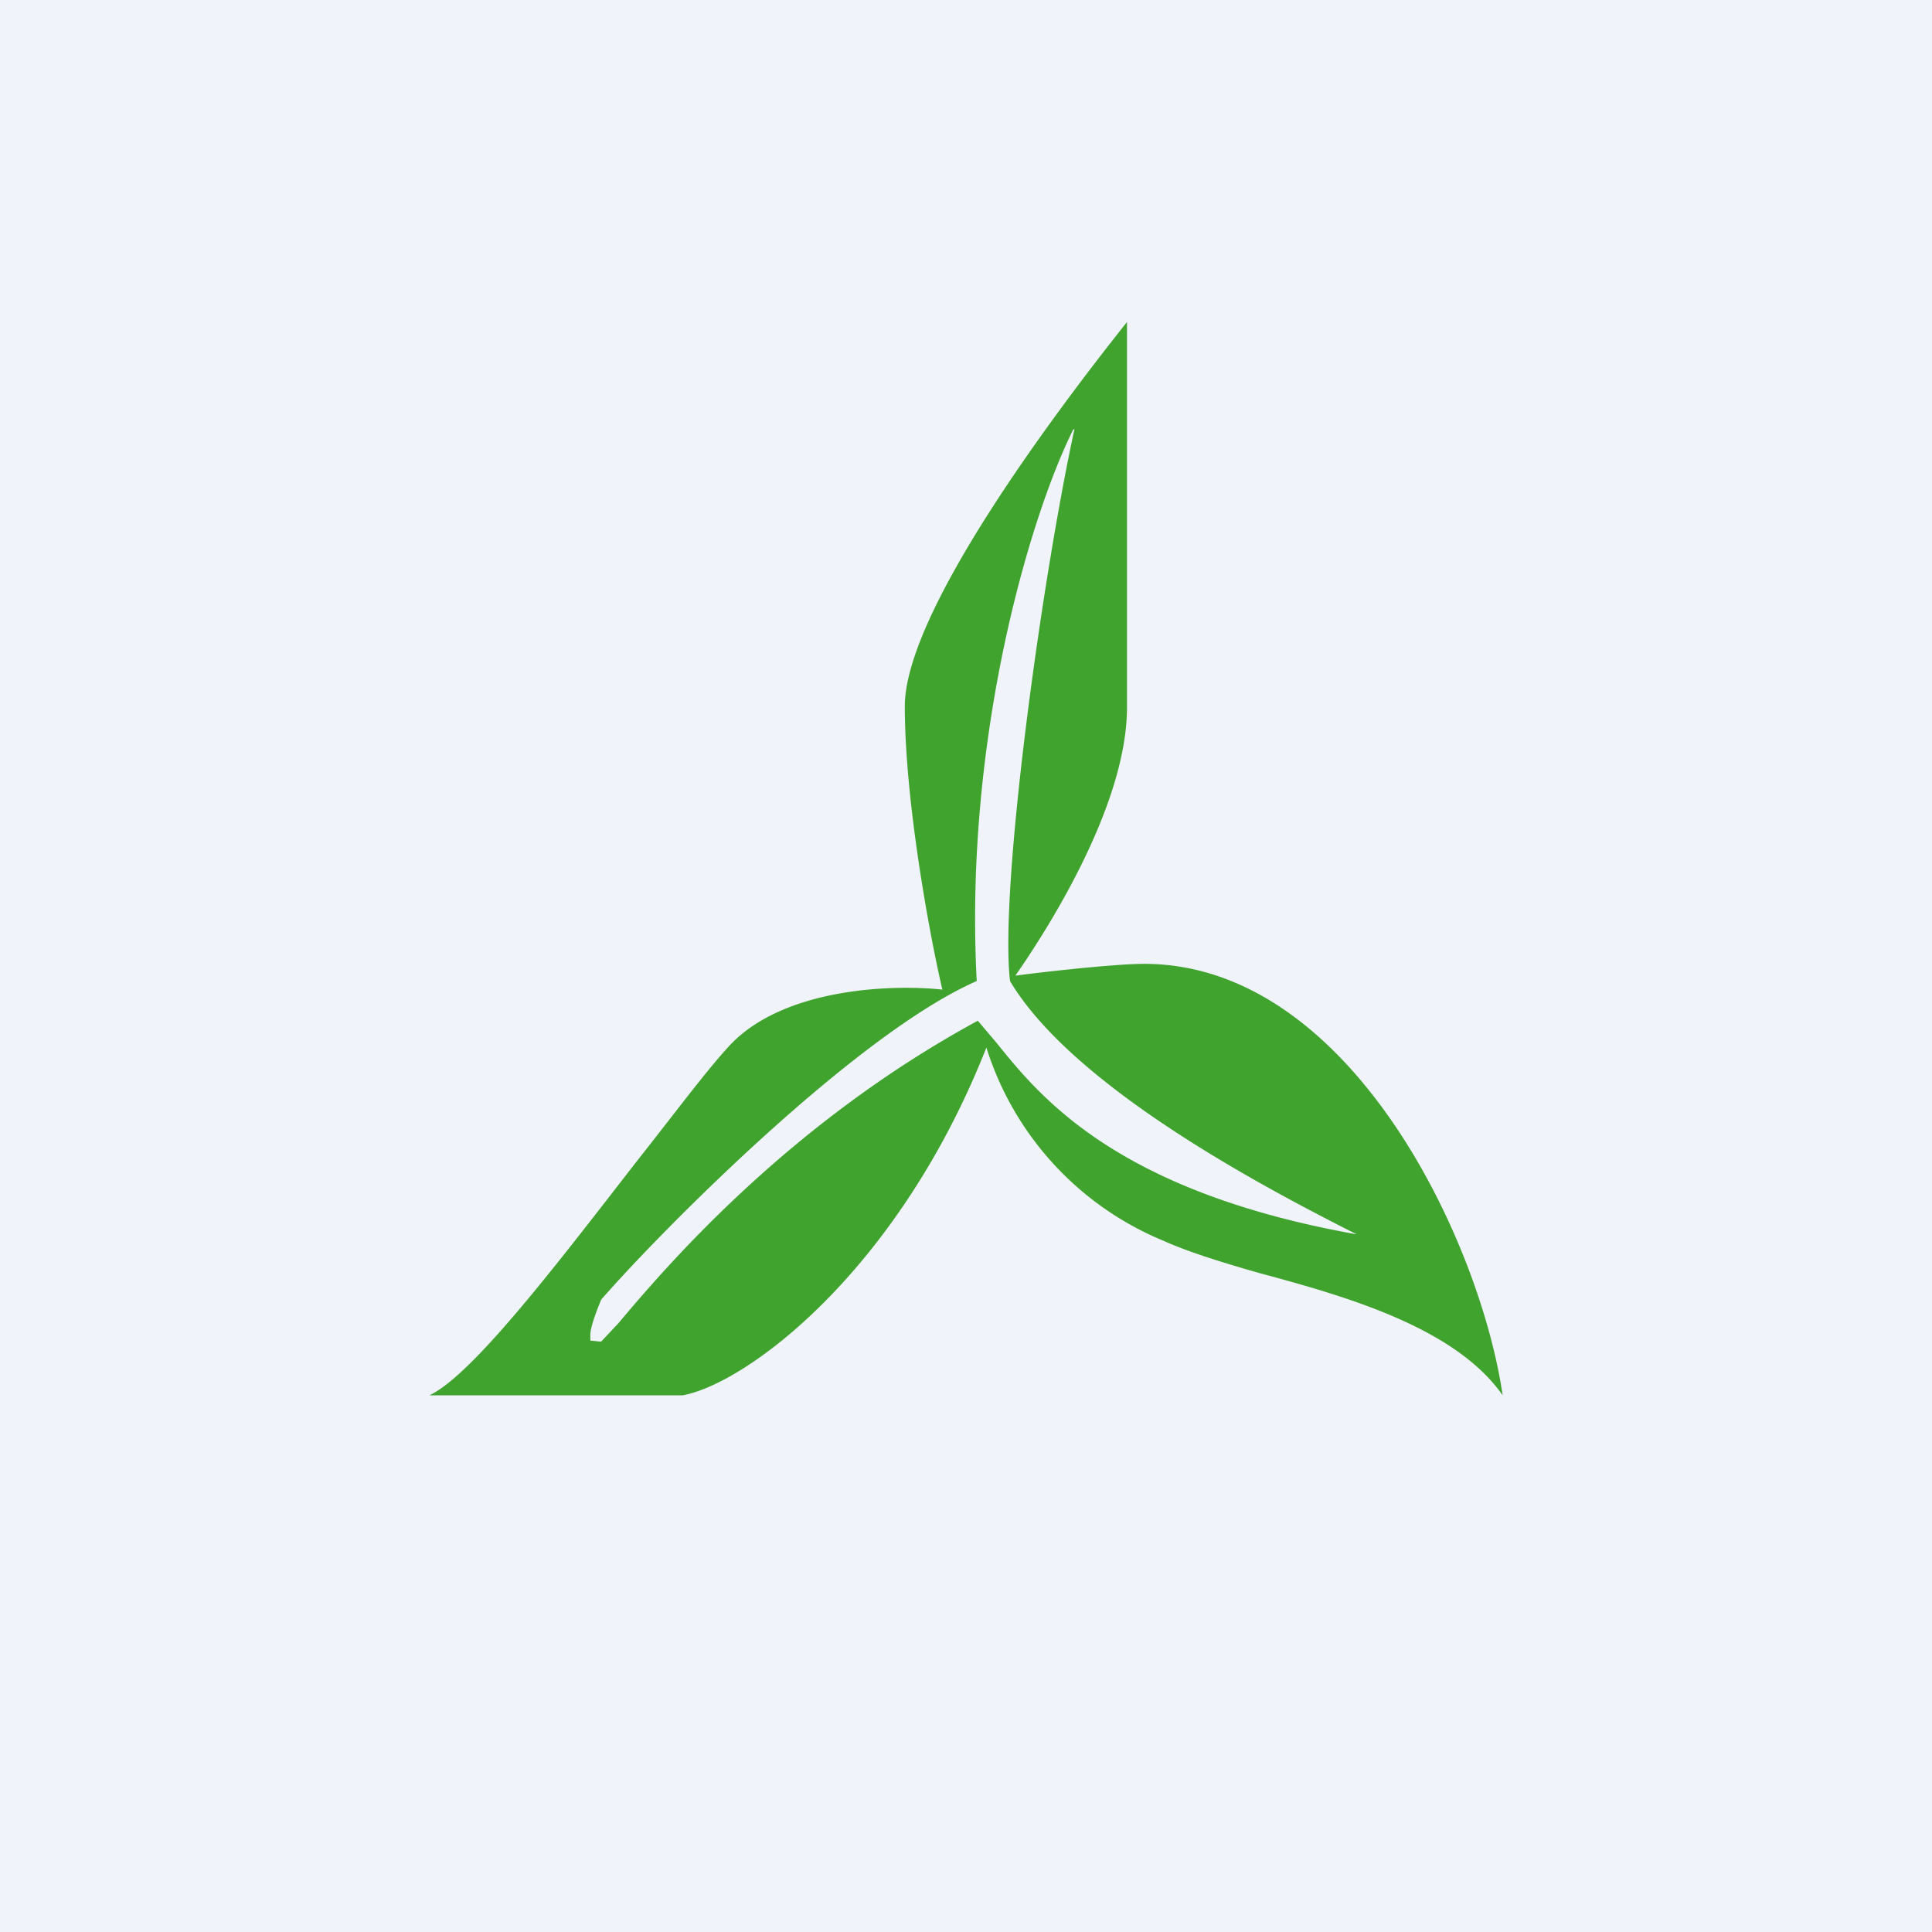
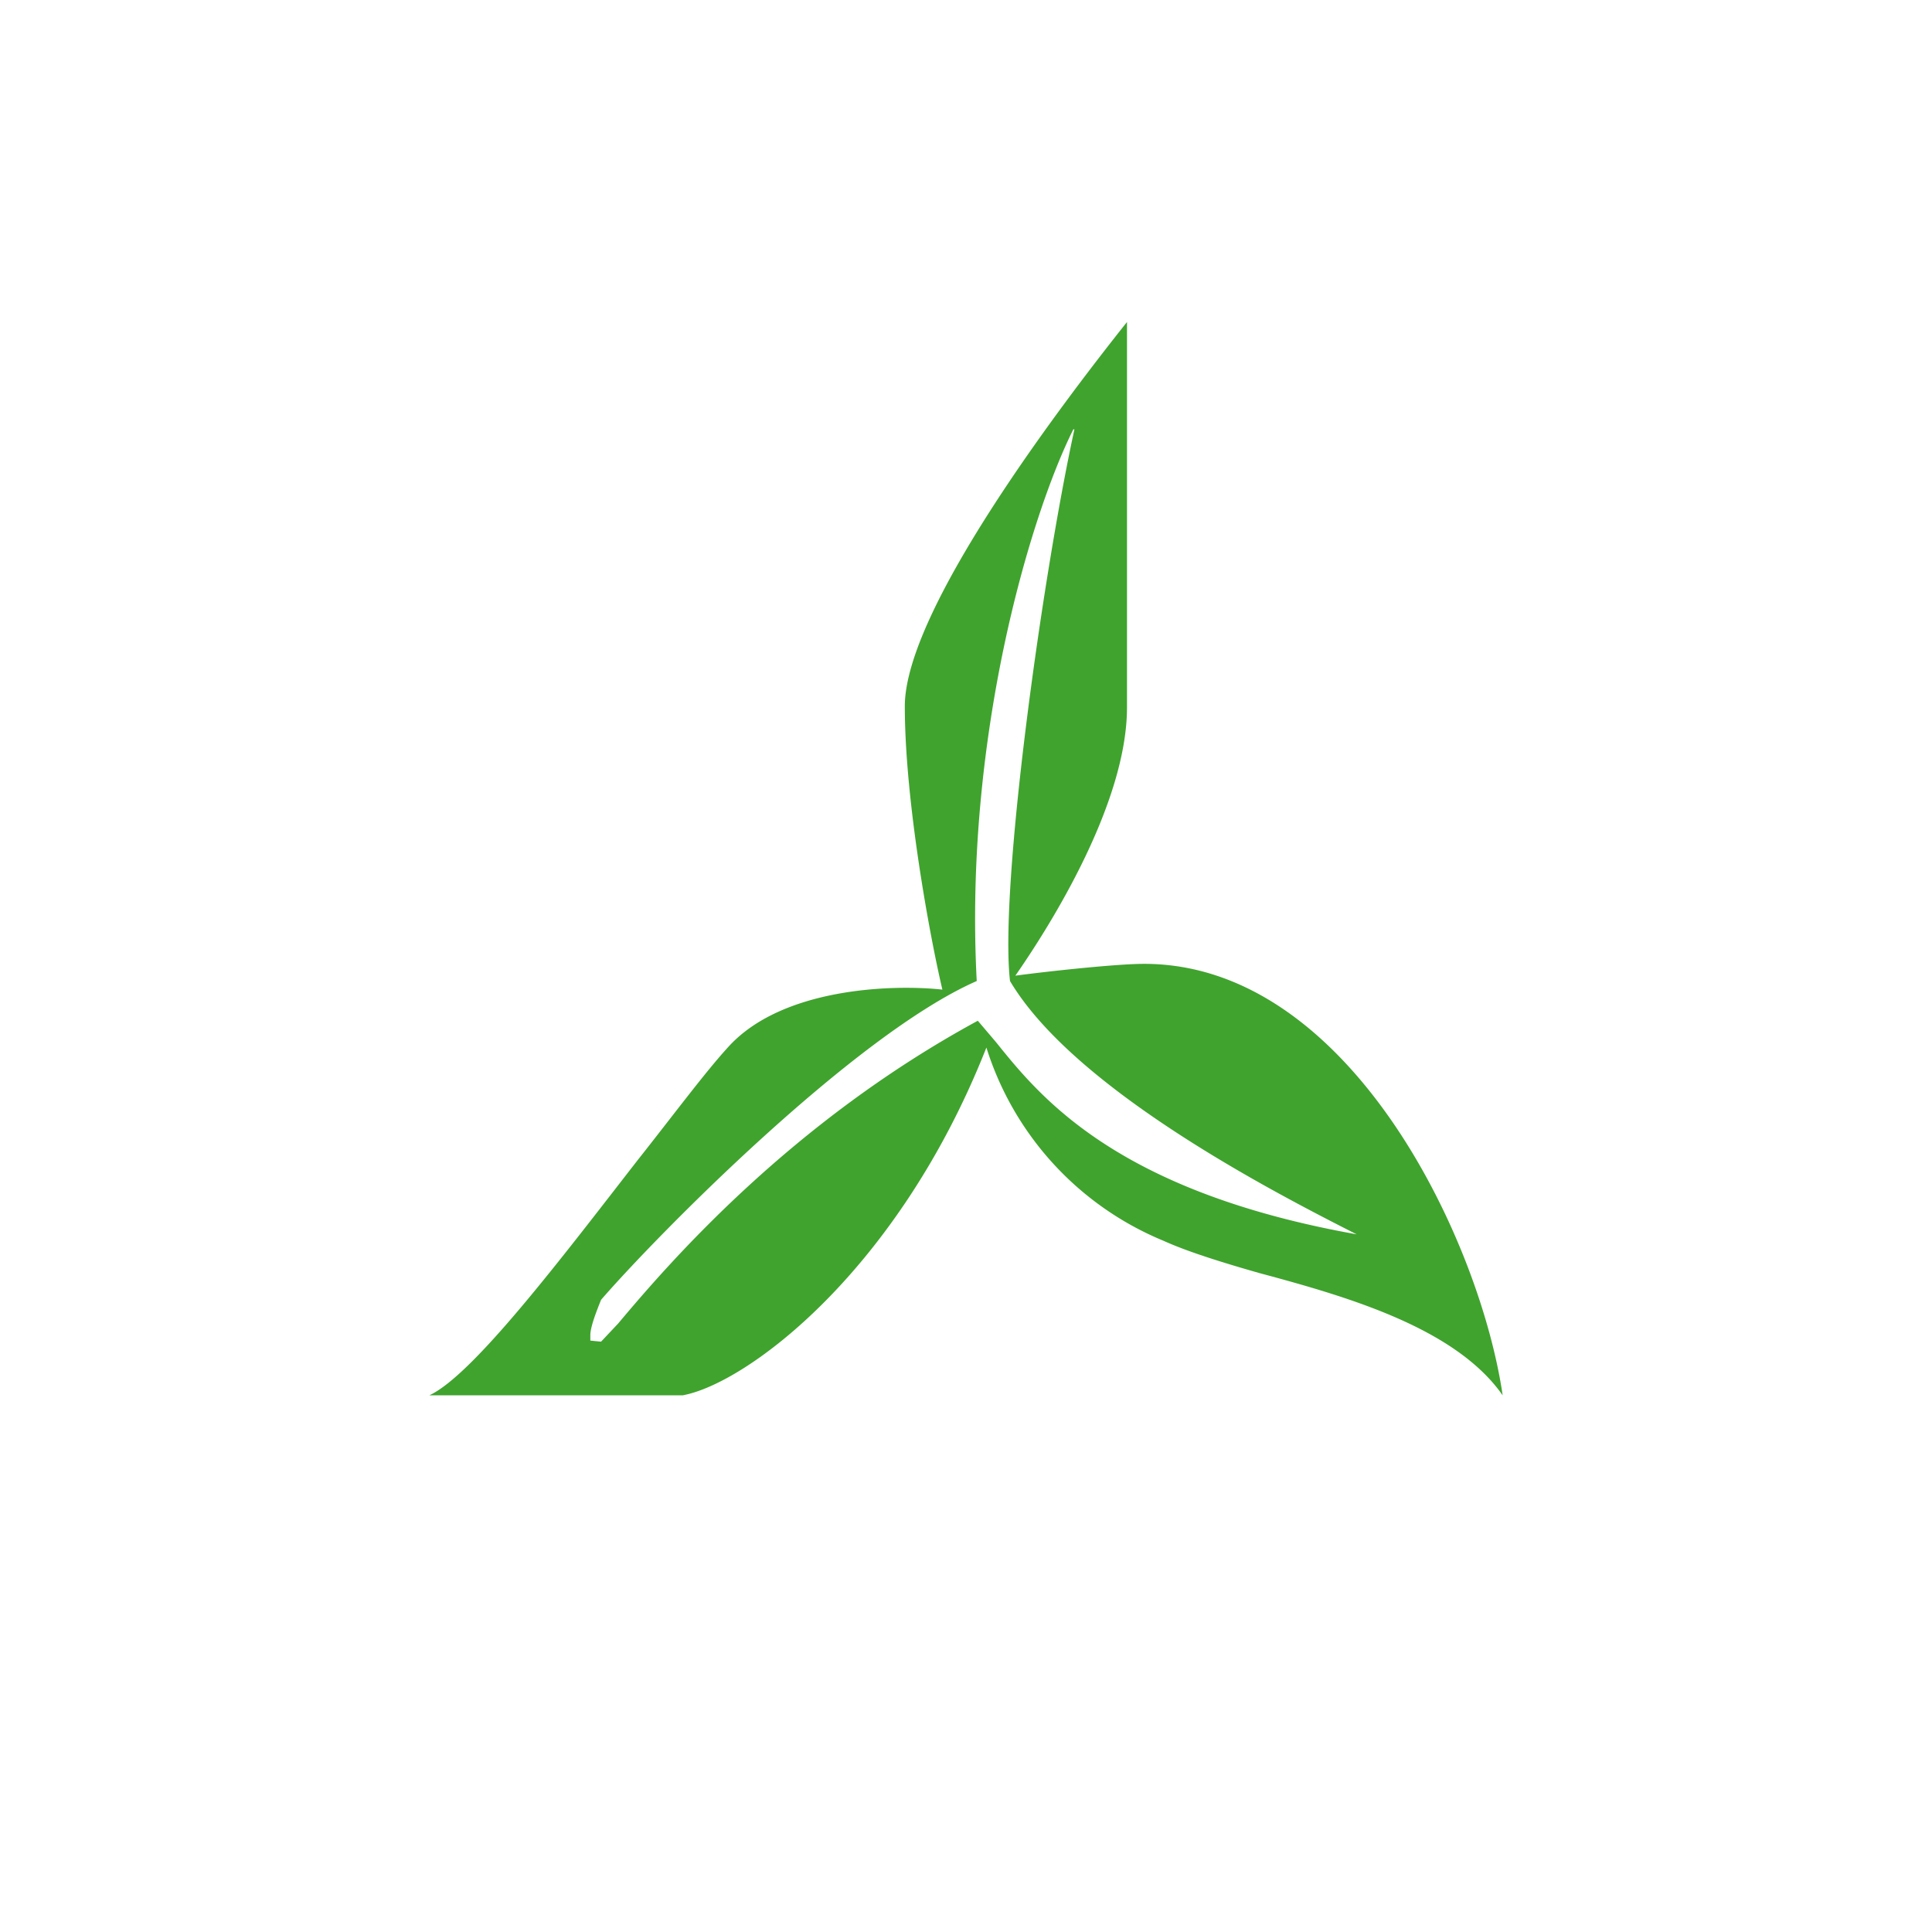
<svg xmlns="http://www.w3.org/2000/svg" width="18" height="18" viewBox="0 0 18 18">
-   <path fill="#F0F3FA" d="M0 0h18v18H0z" />
  <path fill-rule="evenodd" d="M10.5 3c-.66.83-2.07 2.7-2.07 3.58 0 .88.23 2.13.35 2.64-.46-.05-1.5-.02-2 .54-.21.23-.5.62-.84 1.05-.7.9-1.53 2-1.94 2.19h2.36c.6-.11 2.01-1.16 2.83-3.24a2.88 2.88 0 0 0 1.65 1.8c.22.1.54.2.89.3.82.22 1.83.51 2.27 1.14-.21-1.44-1.42-4.02-3.34-4.02-.26 0-.9.07-1.2.11.32-.46 1.04-1.6 1.04-2.5V3ZM10 4c-.4.8-1.02 2.87-.9 5.14-1.14.5-2.98 2.37-3.5 2.97-.04.1-.1.25-.1.33v.05l.1.01.16-.17c.47-.56 1.6-1.87 3.35-2.82l.17.2c.41.51 1.12 1.39 3.36 1.79-.77-.39-2.63-1.35-3.23-2.36-.1-.88.3-3.76.6-5.14Z" fill="#40A32E" />
</svg>